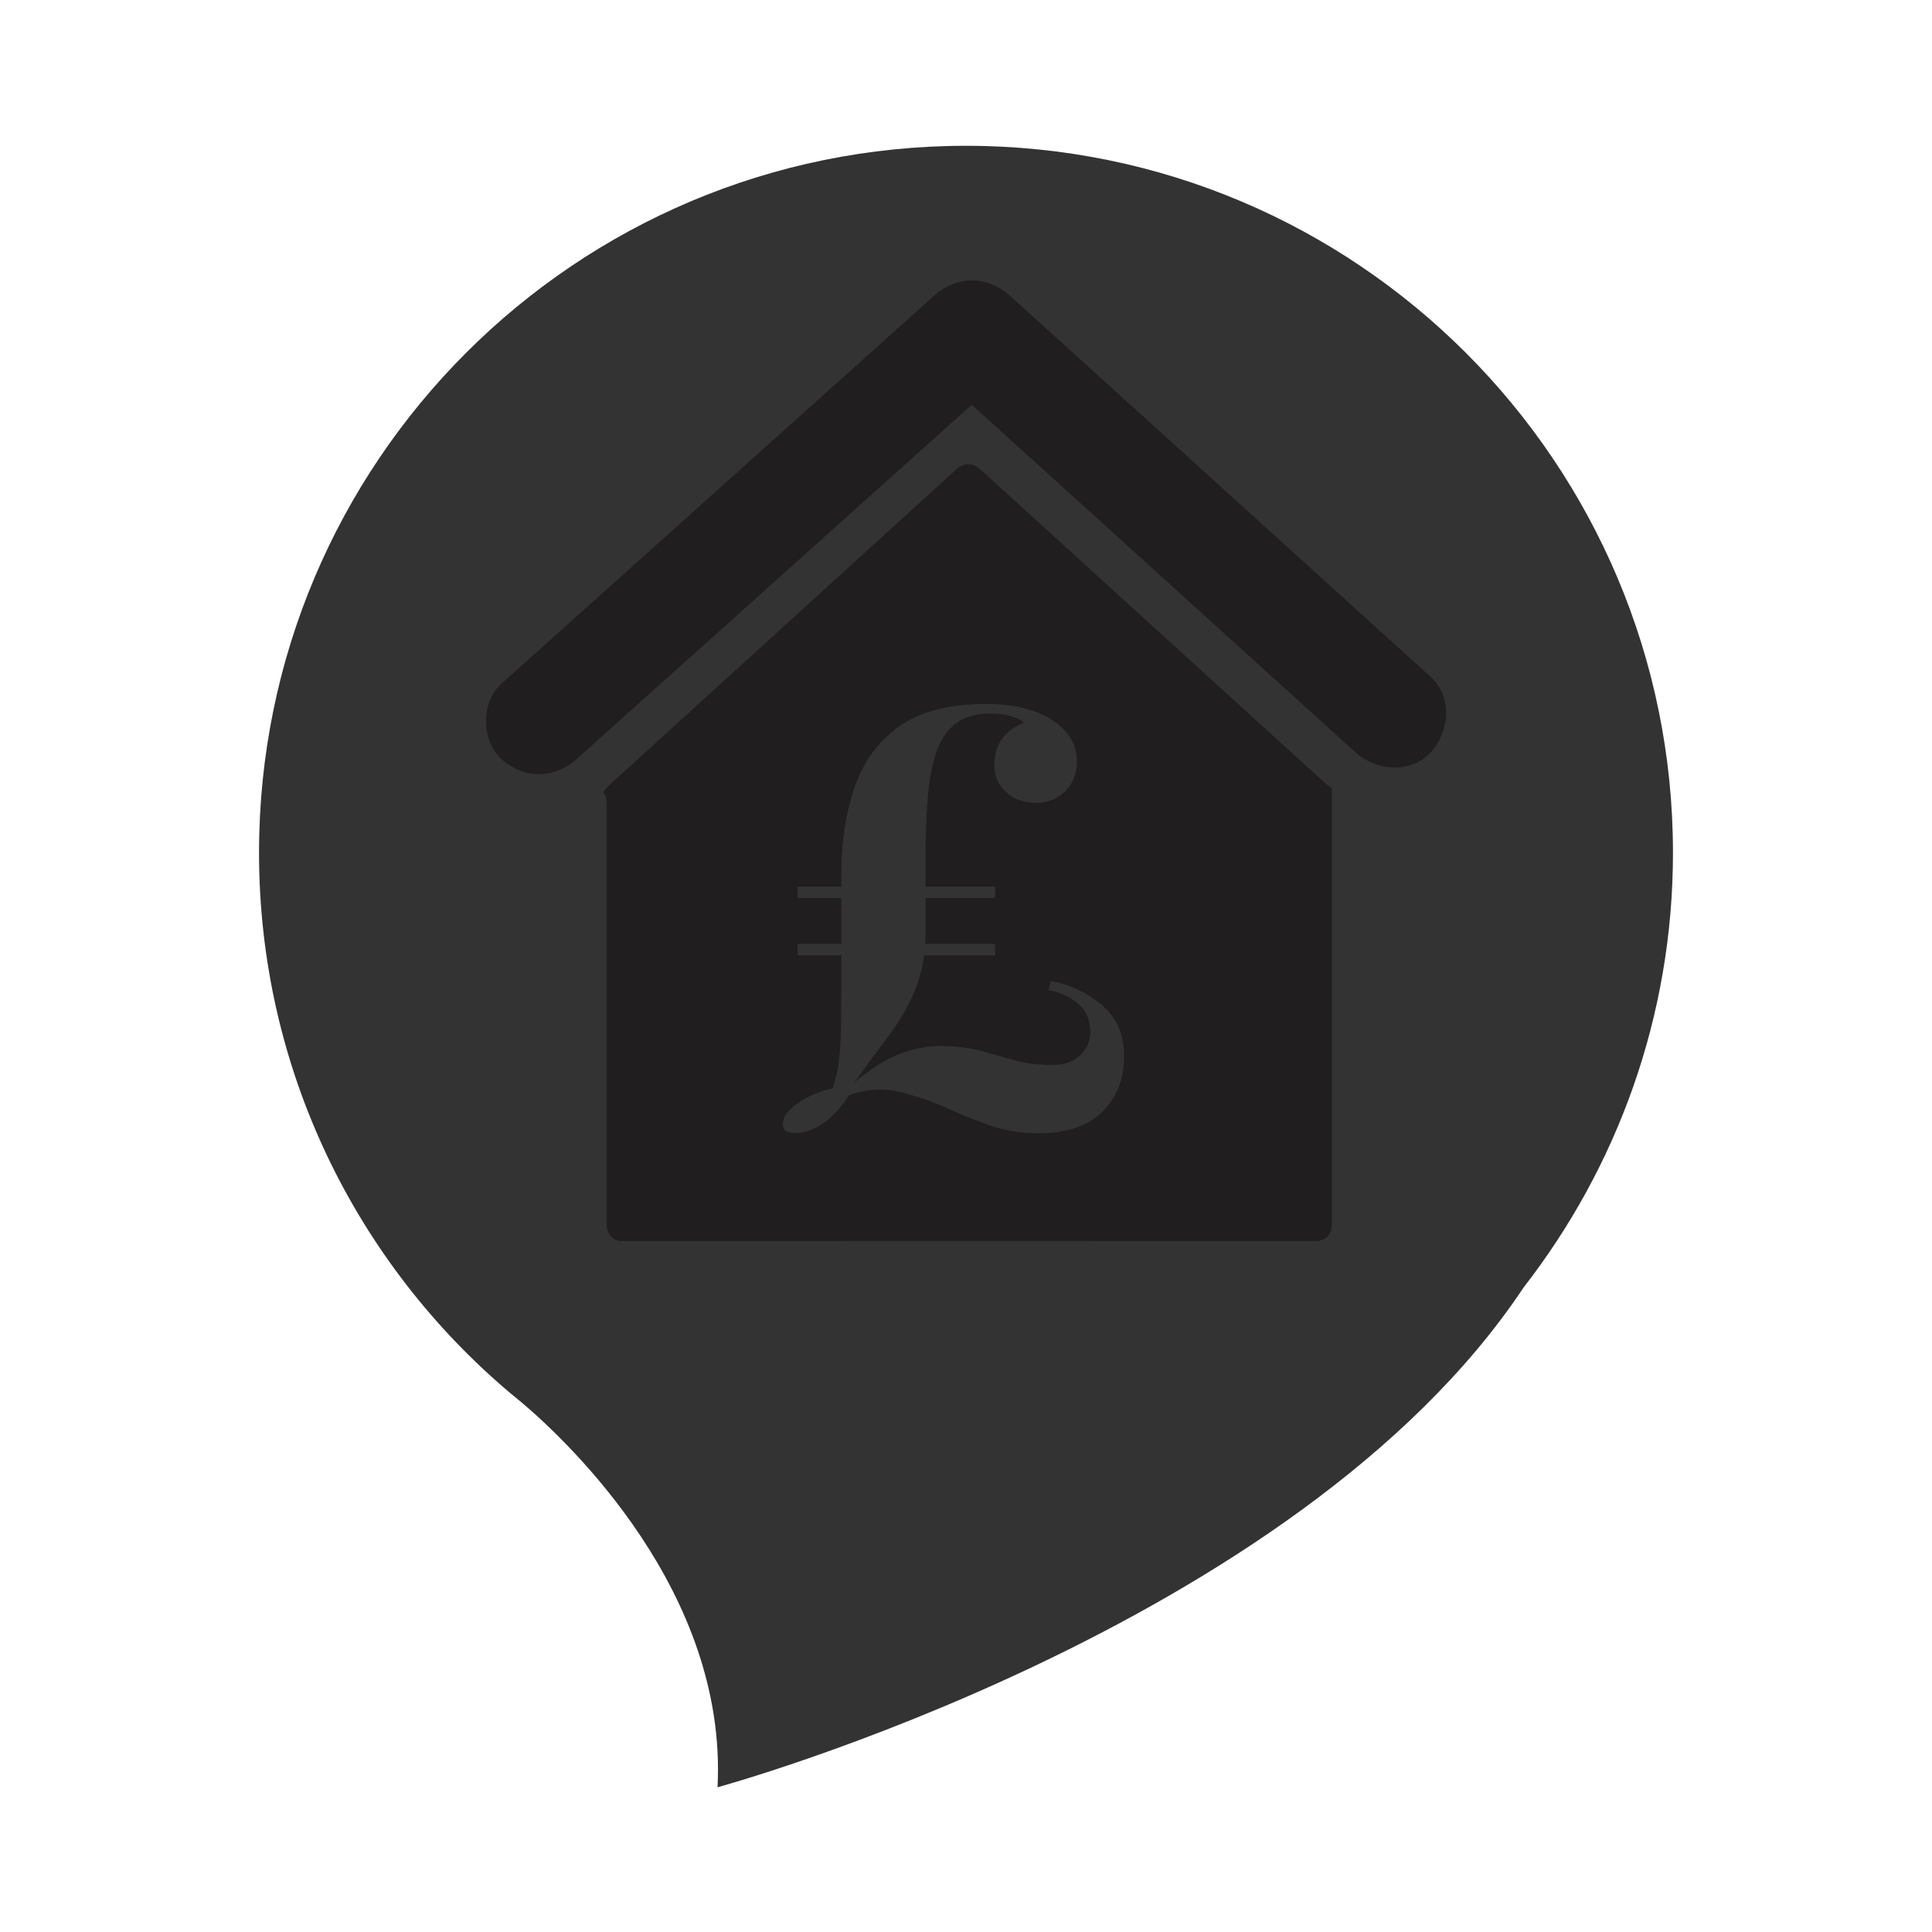
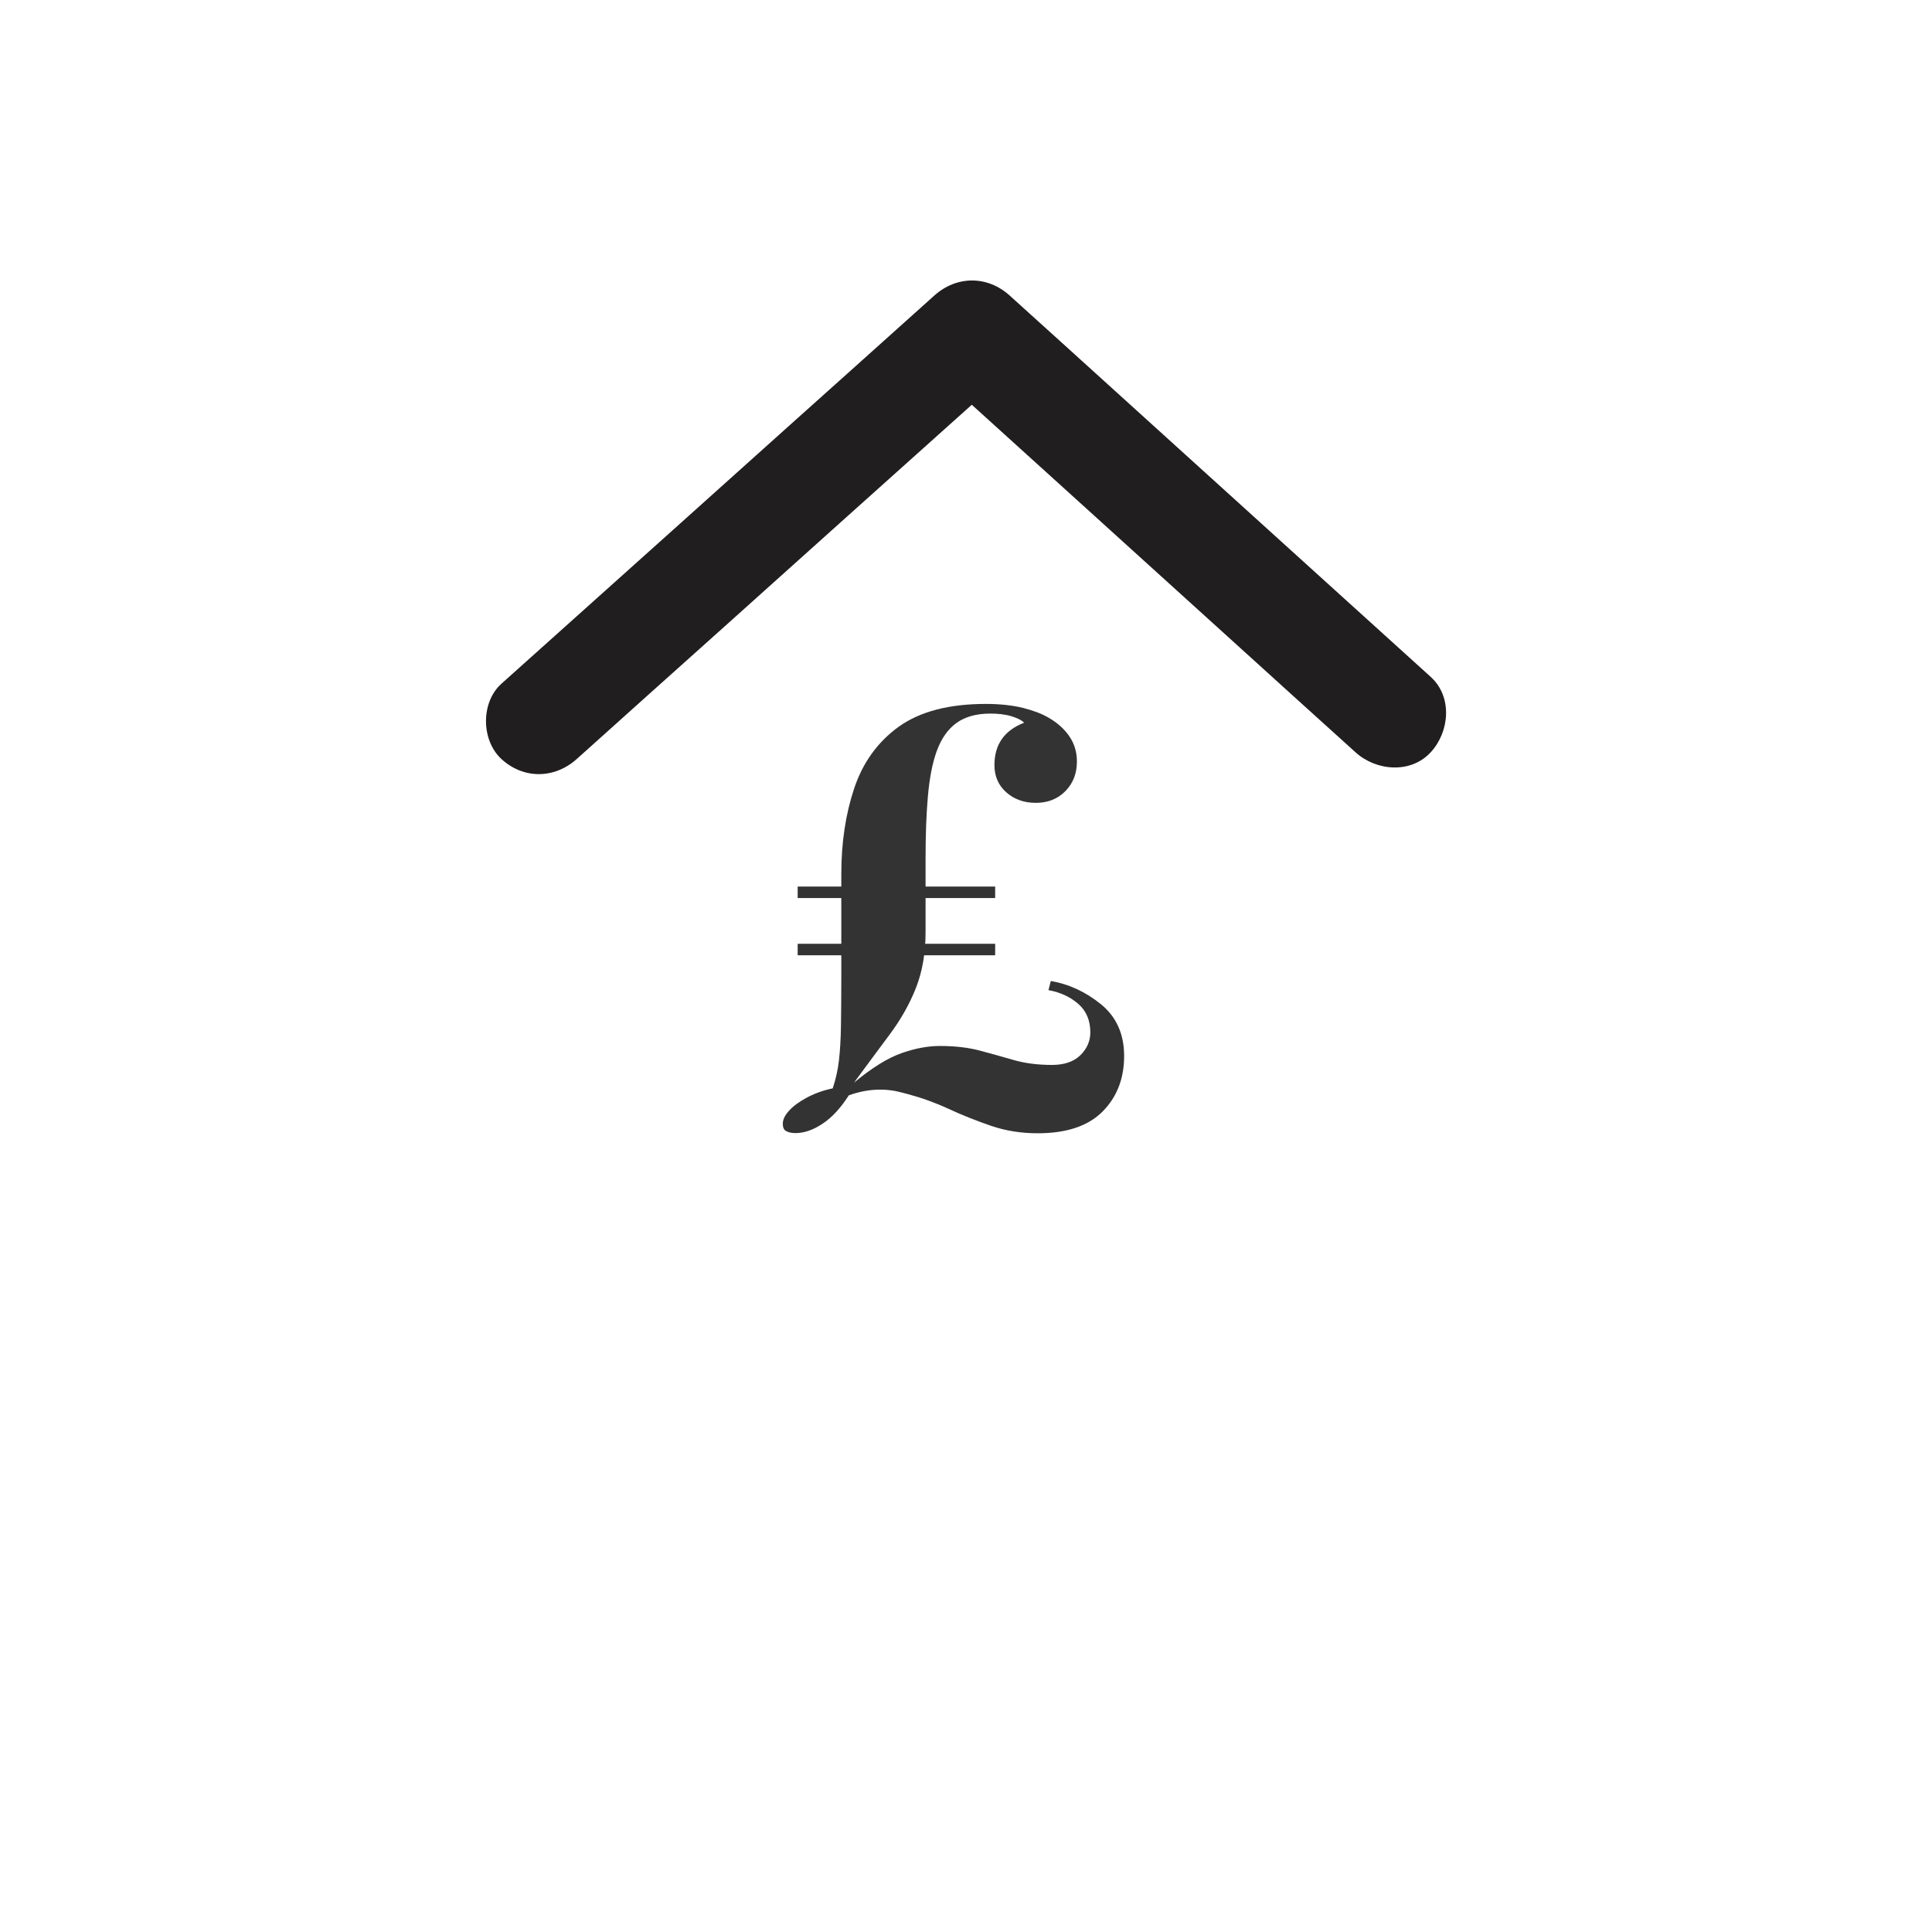
<svg xmlns="http://www.w3.org/2000/svg" version="1.1" id="Layer_1" x="0px" y="0px" viewBox="0 0 1080 1080" style="enable-background:new 0 0 1080 1080;" xml:space="preserve">
  <style type="text/css">
	.st0{fill:#333333;}
	.st1{fill:#FFDE00;}
	.st2{fill:#FFD200;}
	.st3{fill:#201E1E;}
	.st4{opacity:0.95;enable-background:new    ;}
</style>
  <g>
-     <path class="st0" d="M935.2,476.7c0-218.2-176.9-395.2-395.2-395.2S144.8,258.4,144.8,476.7c0,121.2,54.6,229.7,140.6,302.2l0,0   c0,0,0.2,0.2,0.5,0.4c2,1.7,4.1,3.4,6.2,5.1c25.4,21.6,114.7,105.5,109,214.7c0,0,323.2-88.1,450.4-279.1c0.1-0.1,0.1-0.2,0.2-0.3   C903.9,652.5,935.2,568.3,935.2,476.7z" />
-   </g>
+     </g>
  <g>
    <g>
      <g>
-         <path class="st3" d="M744.4,441.2C744.4,441.2,744.4,441.2,744.4,441.2c0,0,0,3.8,0,8.5v235.5c0,4.7-3.8,8.5-8.5,8.5H611.8V534.9     c0-14-11.5-25.5-25.5-25.5h-88.9c-14,0-25.5,11.5-25.5,25.5v158.8H347.8c-4.7,0-8.5-3.8-8.5-8.5V452c0-4.7-0.8-8.5-1.8-8.5     c-1,0,1-2.6,4.4-5.7L535,262.1c3.5-3.2,9.1-3.2,12.6,0L737,434.5c3.5,3.1,6.5,5.7,6.8,5.7s0.5,0.2,0.5,0.5     C744.4,440.9,744.4,441.2,744.4,441.2z" />
-         <path class="st3" d="M744.4,441.2C744.4,441.2,744.4,441.2,744.4,441.2c0,0,0,3.8,0,8.5v235.5c0,4.7-3.8,8.5-8.5,8.5H347.8     c-4.7,0-8.5-3.8-8.5-8.5V452c0-4.7-0.8-8.5-1.8-8.5c-1,0,1-2.6,4.4-5.7L535,262.1c3.5-3.2,9.1-3.2,12.6,0L737,434.5     c3.5,3.1,6.5,5.7,6.8,5.7s0.5,0.2,0.5,0.5S744.4,441.2,744.4,441.2z" />
-       </g>
+         </g>
    </g>
    <g>
      <g>
        <path class="st3" d="M799.8,378.4c-26.5-24-53-48-79.5-72c-42.2-38.3-84.5-76.5-126.7-114.8c-9.7-8.8-19.5-17.6-29.2-26.4     c-12.4-11.2-29.6-11.2-42.1,0c-27.4,24.6-54.8,49.2-82.2,73.7c-43.3,38.9-86.7,77.8-130,116.6c-9.9,8.9-19.9,17.8-29.8,26.7     c-11.6,10.4-11.4,31.6,0,42.1c12.4,11.4,29.7,11.1,42.1,0c27.4-24.6,54.8-49.2,82.2-73.7c43.3-38.9,86.7-77.8,130-116.6     c9.9-8.9,19.9-17.8,29.8-26.7c-14,0-28.1,0-42.1,0c26.5,24,53,48,79.5,72c42.2,38.3,84.5,76.5,126.7,114.8     c9.7,8.8,19.5,17.6,29.2,26.4c11.5,10.5,30.9,12.2,42.1,0C810.3,409.1,812.1,389.6,799.8,378.4L799.8,378.4z" />
      </g>
    </g>
  </g>
  <g>
    <g>
      <path class="st0" d="M551.2,393.5c7.9,0,14.8,0.8,20.6,2.2c5.9,1.5,10.6,3.3,14.2,5.4c4.9,2.8,8.8,6.2,11.7,10.4    c2.9,4.2,4.3,8.9,4.3,14.2c0,6.6-2.1,12.1-6.4,16.5c-4.3,4.4-9.8,6.6-16.6,6.6c-6.6,0-12.1-2-16.5-5.9c-4.4-3.9-6.6-9-6.6-15.2    c0-11.5,5.5-19.4,16.6-23.7c-1.5-1.5-4-2.7-7.4-3.7c-3.4-1-7.3-1.4-11.5-1.4c-7.9,0-14.2,1.8-19,5.3s-8.4,8.7-10.9,15.5    c-2.5,6.8-4.1,15.3-5,25.4c-0.9,10.1-1.3,21.8-1.3,35v41c0,11.7-1.8,22.1-5.4,31.2c-3.6,9.1-8.5,17.7-14.6,25.9    c-6.1,8.2-12.8,17.2-20,27c10-8.3,18.9-13.8,26.6-16.5c7.7-2.7,14.8-4,21.4-4c8.5,0,16,0.9,22.4,2.6c6.4,1.7,12.7,3.5,19,5.3    c6.3,1.8,13.4,2.7,21.3,2.7c6.8,0,12.1-1.8,15.8-5.4c3.7-3.6,5.6-7.9,5.6-12.8c0-6.6-2.2-11.9-6.6-15.8c-4.4-3.9-10-6.6-16.8-7.8    l1.3-5.1c10.2,1.7,19.6,6.1,28.2,13.1c8.5,7,12.8,16.6,12.8,28.8c0,12.6-4,22.9-12,31s-20.1,12.2-36.3,12.2    c-9.4,0-18.1-1.4-26.2-4.2c-8.1-2.8-16-5.9-23.5-9.4c-7.6-3.5-15.1-6.2-22.6-8.2c-2.1-0.6-4.5-1.2-7.2-1.8    c-2.7-0.5-5.5-0.8-8.5-0.8c-6,0-11.8,1.1-17.6,3.2c-4.5,7-9.3,12.3-14.6,15.8c-5.2,3.5-10.3,5.3-15.2,5.3c-1.9,0-3.6-0.3-5-1    c-1.4-0.6-2.1-2-2.1-4.2c0-2.3,1.1-4.7,3.4-7.2c2.2-2.5,5.4-4.9,9.6-7.2c4.2-2.3,9.1-4.2,14.9-5.4c1.7-5.1,2.9-10.4,3.5-15.8    s1-11.8,1.1-19.2c0.1-7.4,0.2-16.4,0.2-27v-57.9c0-17.5,2.4-33.4,7.2-47.8c4.8-14.4,13.1-25.9,24.8-34.4    C514.3,397.7,530.5,393.5,551.2,393.5z M556.3,495.6v6.4H445.9v-6.4H556.3z M556.3,527.6v6.4H445.9v-6.4H556.3z" />
    </g>
  </g>
</svg>